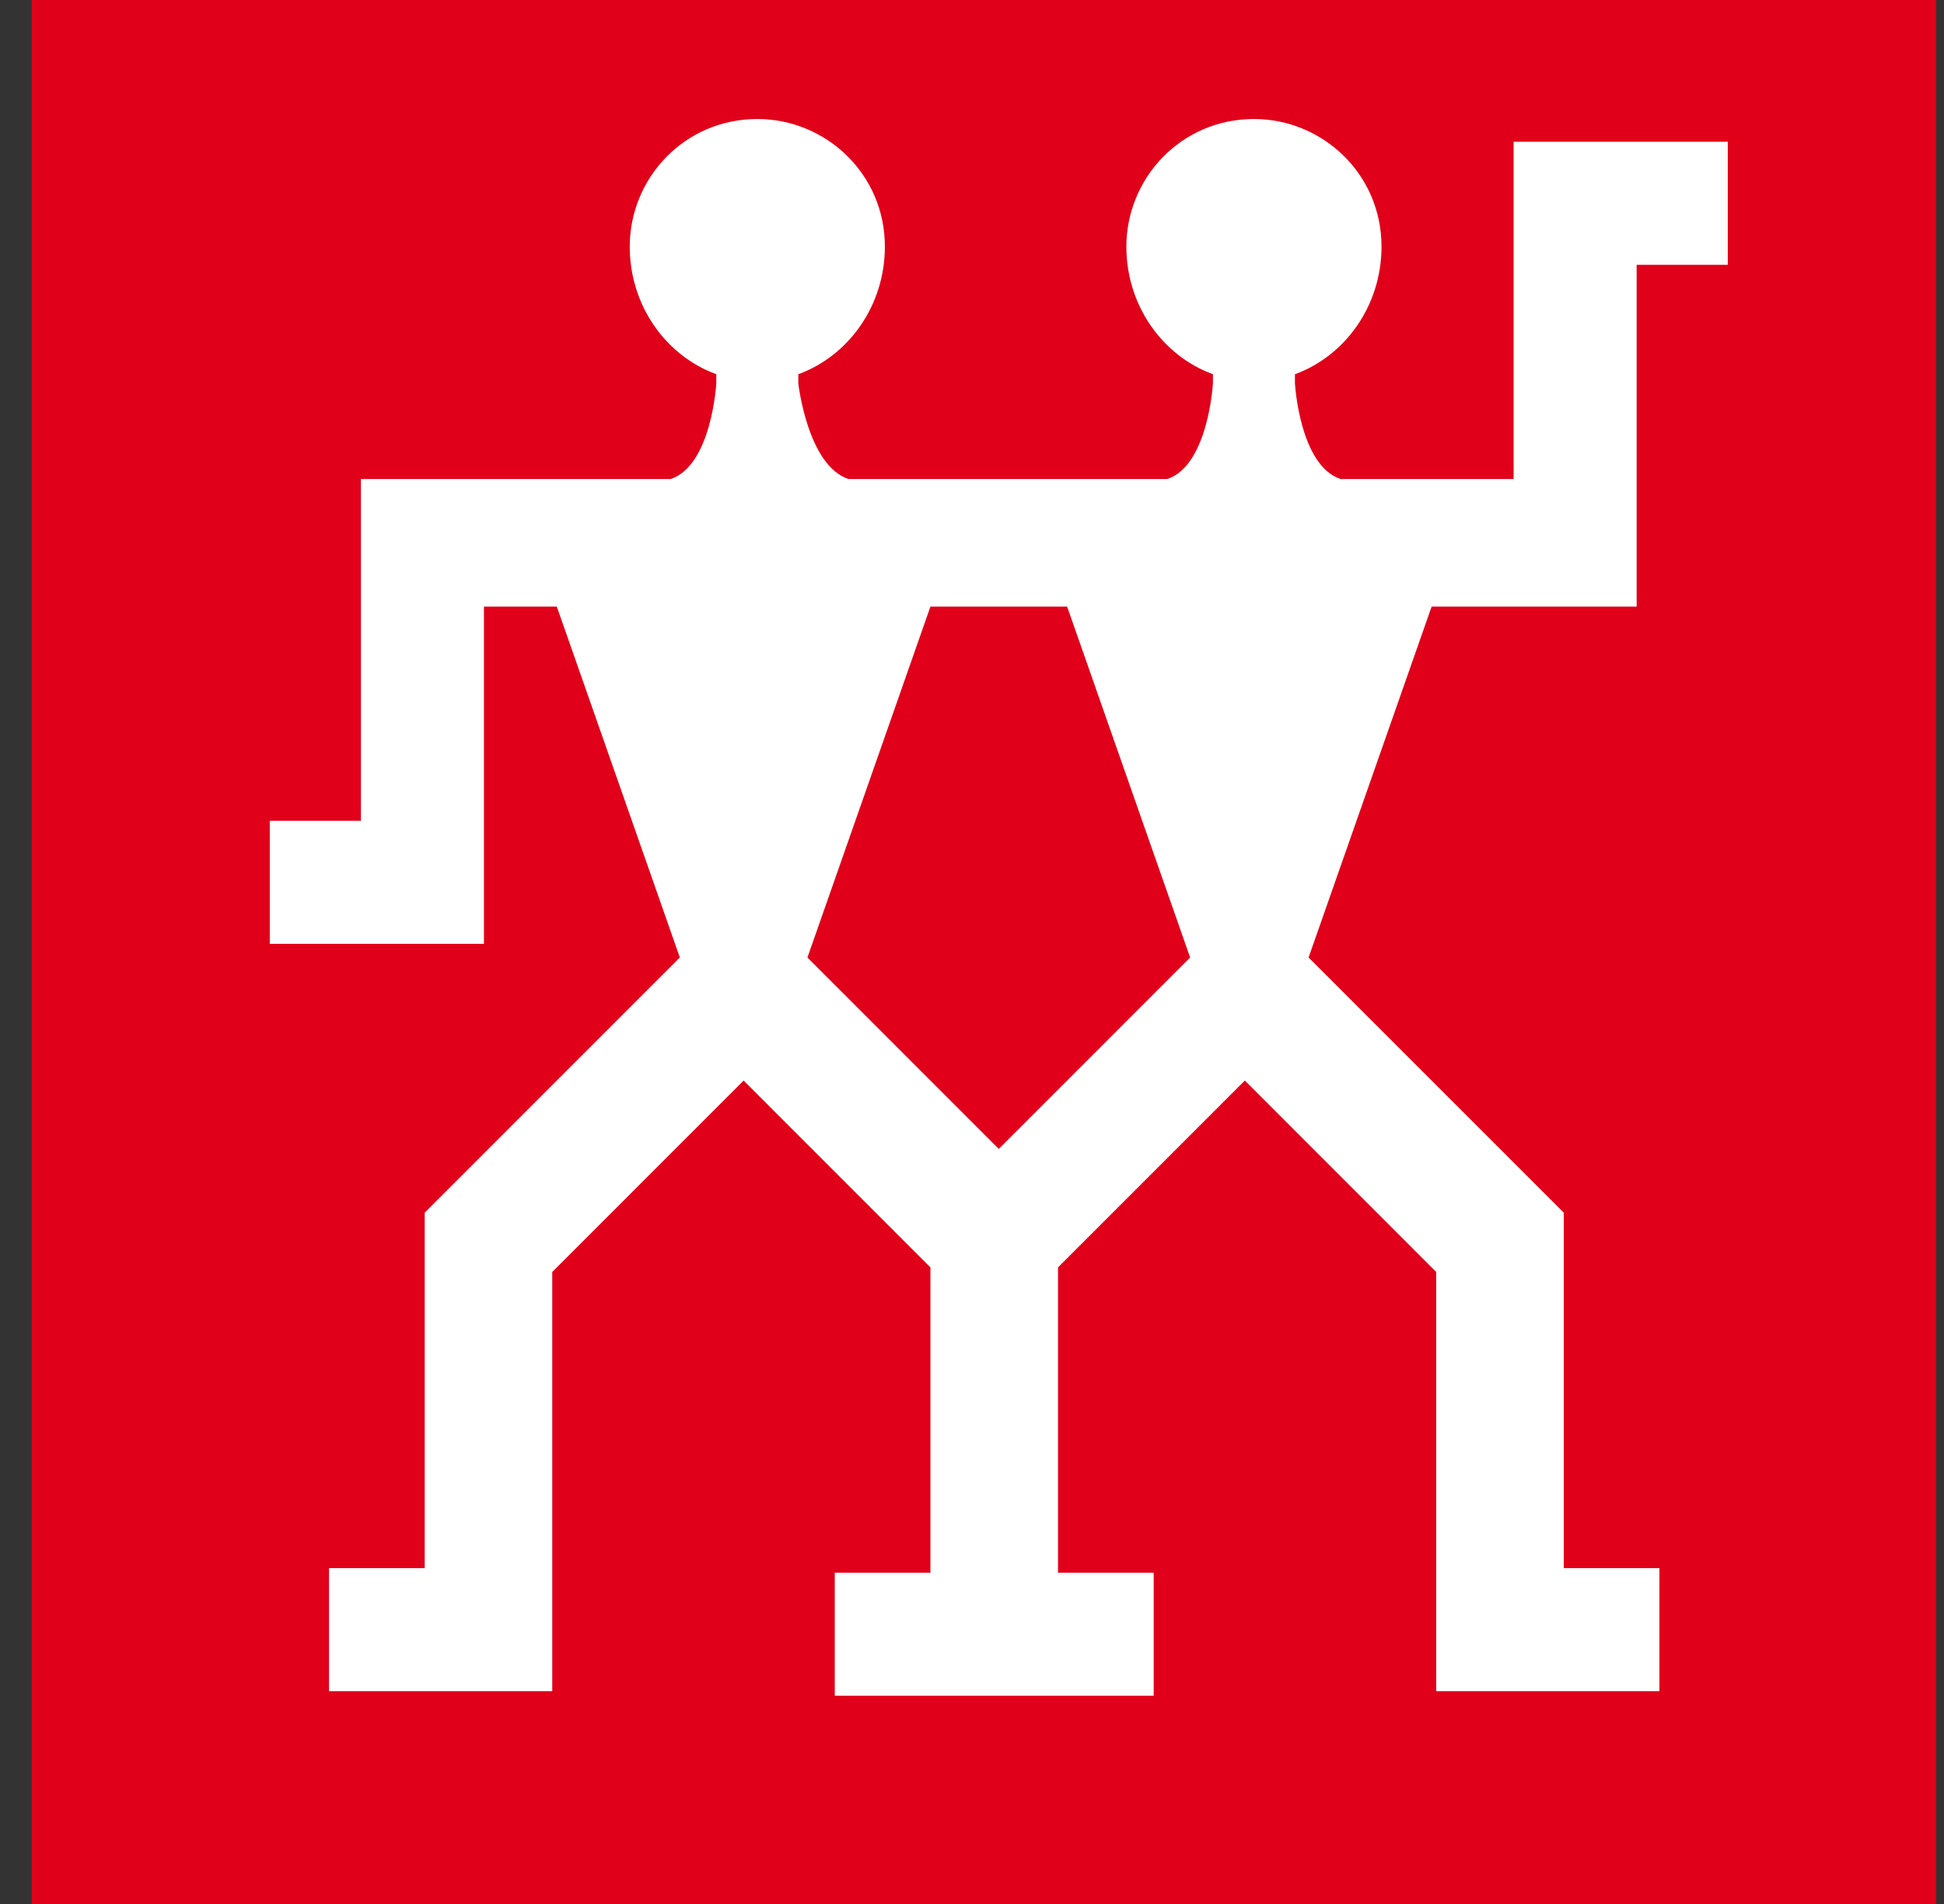
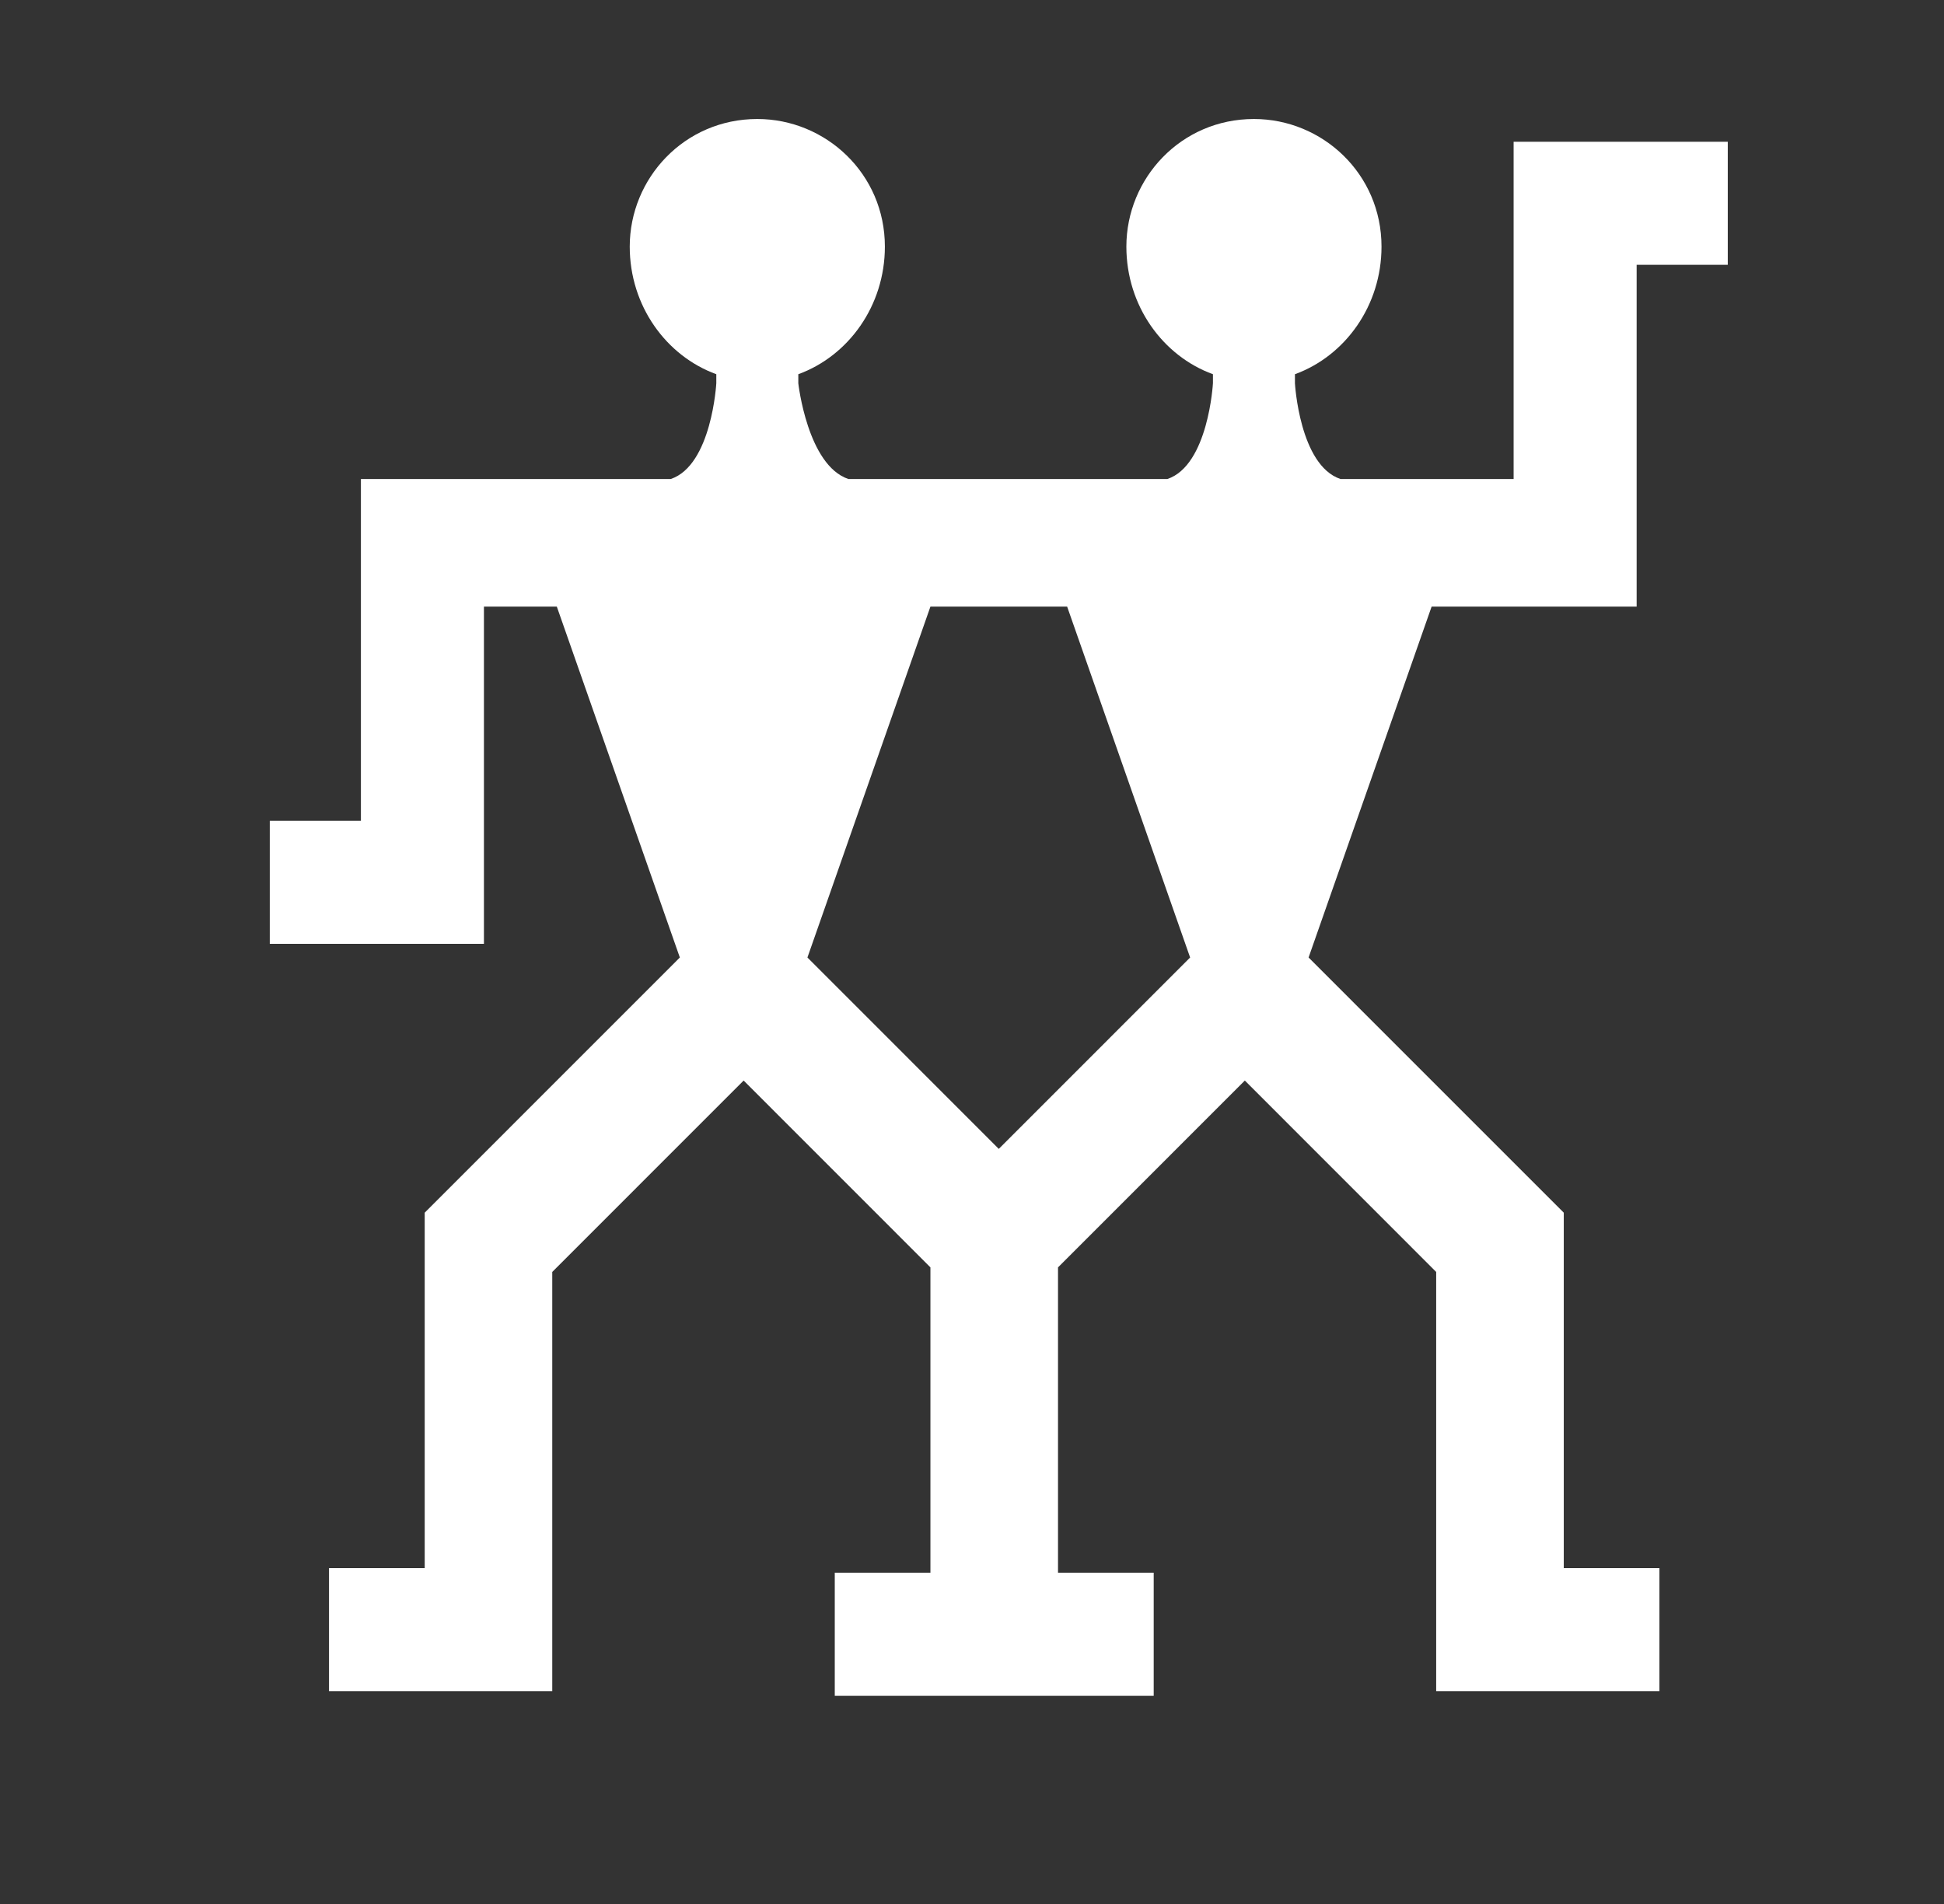
<svg xmlns="http://www.w3.org/2000/svg" width="49" height="48" viewBox="0 0 49 48" fill="none">
  <rect x="0" y="0" width="49" height="48" fill="#333333" stroke="none" />
  <g id="Group 1677">
-     <path id="Vector" d="M0.8 0H48.8V48H0.8V0Z" fill="#E1001A" />
    <path id="Vector_2" d="M41.253 15.408V6.676H43.55V3.574H38.152V12.076H33.788C32.755 11.731 32.64 9.663 32.64 9.663V9.434C33.903 8.974 34.822 7.71 34.822 6.217C34.822 4.379 33.329 3 31.606 3C29.769 3 28.391 4.494 28.391 6.217C28.391 7.71 29.309 8.974 30.573 9.434V9.663C30.573 9.663 30.458 11.731 29.424 12.076H21.385C20.352 11.731 20.122 9.663 20.122 9.663V9.434C21.385 8.974 22.304 7.71 22.304 6.217C22.304 4.379 20.811 3 19.088 3C17.251 3 15.873 4.494 15.873 6.217C15.873 7.71 16.791 8.974 18.055 9.434V9.663C18.055 9.663 17.94 11.731 16.906 12.076H9.097V20.692H6.8V23.794H12.198V15.293H14.035L17.136 24.139L10.705 30.572V39.533H8.293V42.635H13.92V32.066L18.744 27.241L23.452 31.951V39.648H21.041V42.75H29.08V39.648H26.668V31.951L31.377 27.241L36.2 32.066V42.635H41.827V39.533H39.416V30.572L32.984 24.139L36.085 15.293H41.253V15.408ZM25.175 28.964L20.352 24.139L23.452 15.293H26.898L29.998 24.139L25.175 28.964Z" fill="white" />
  </g>
</svg>